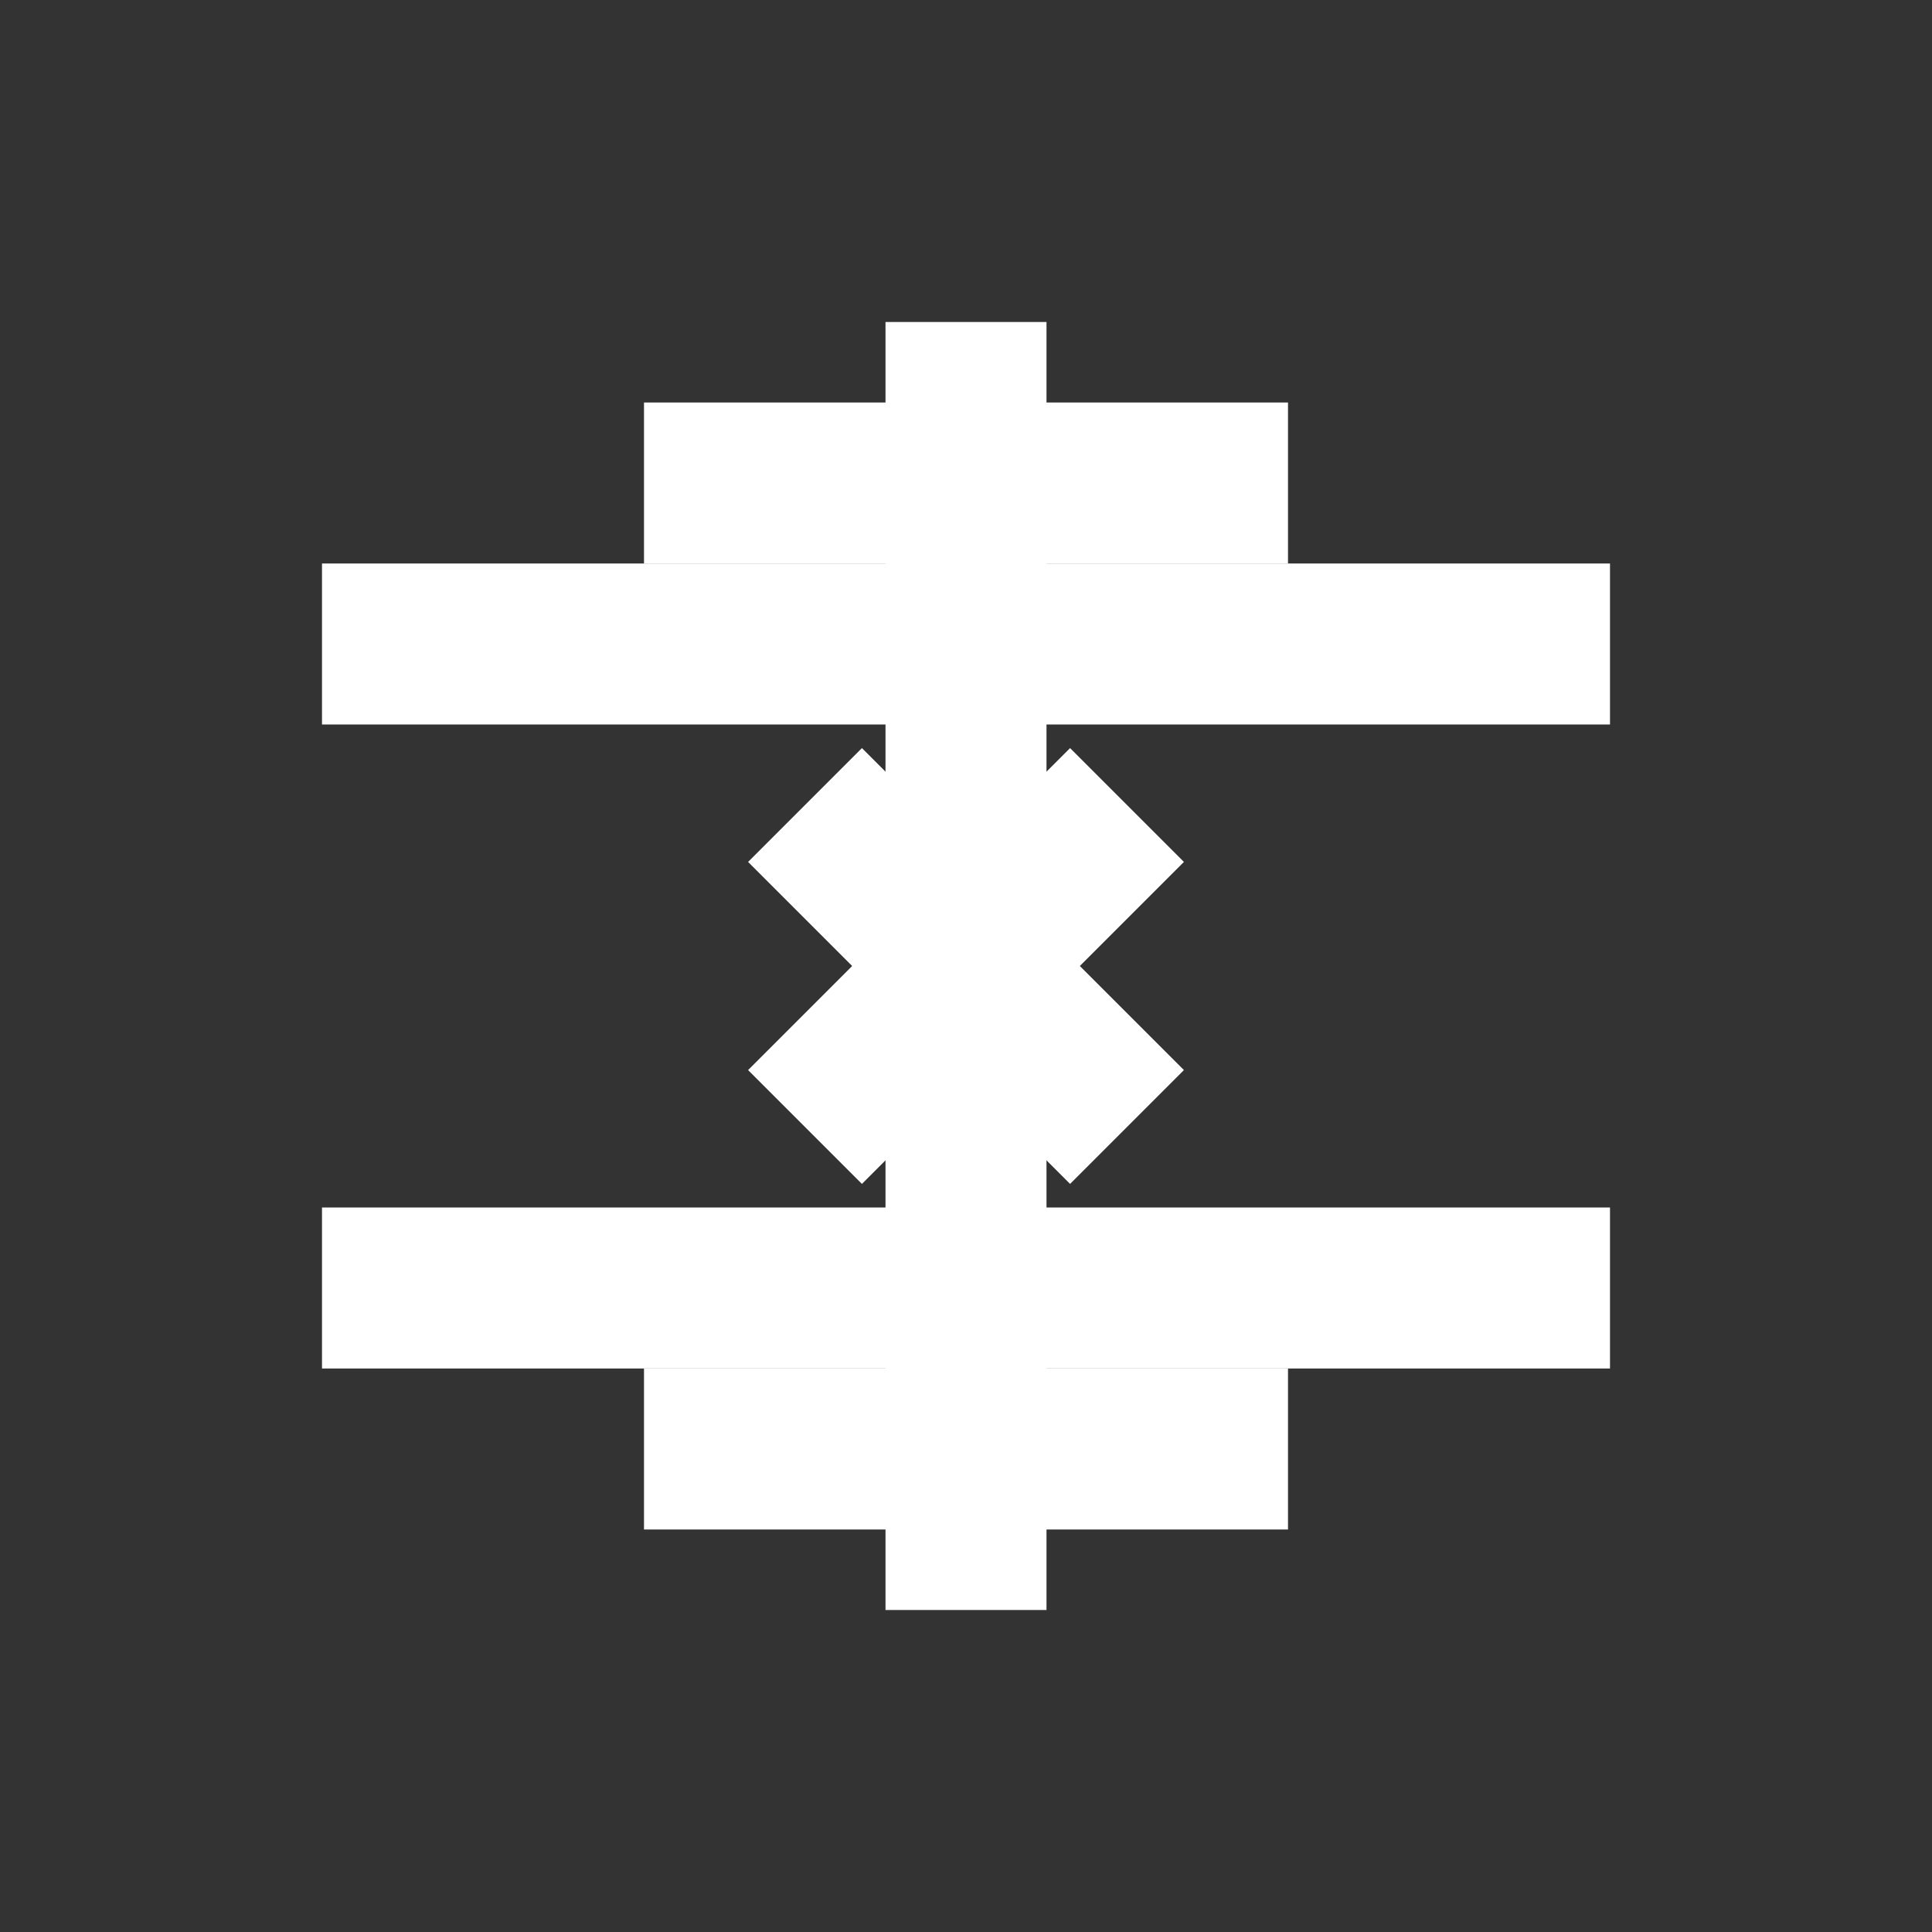
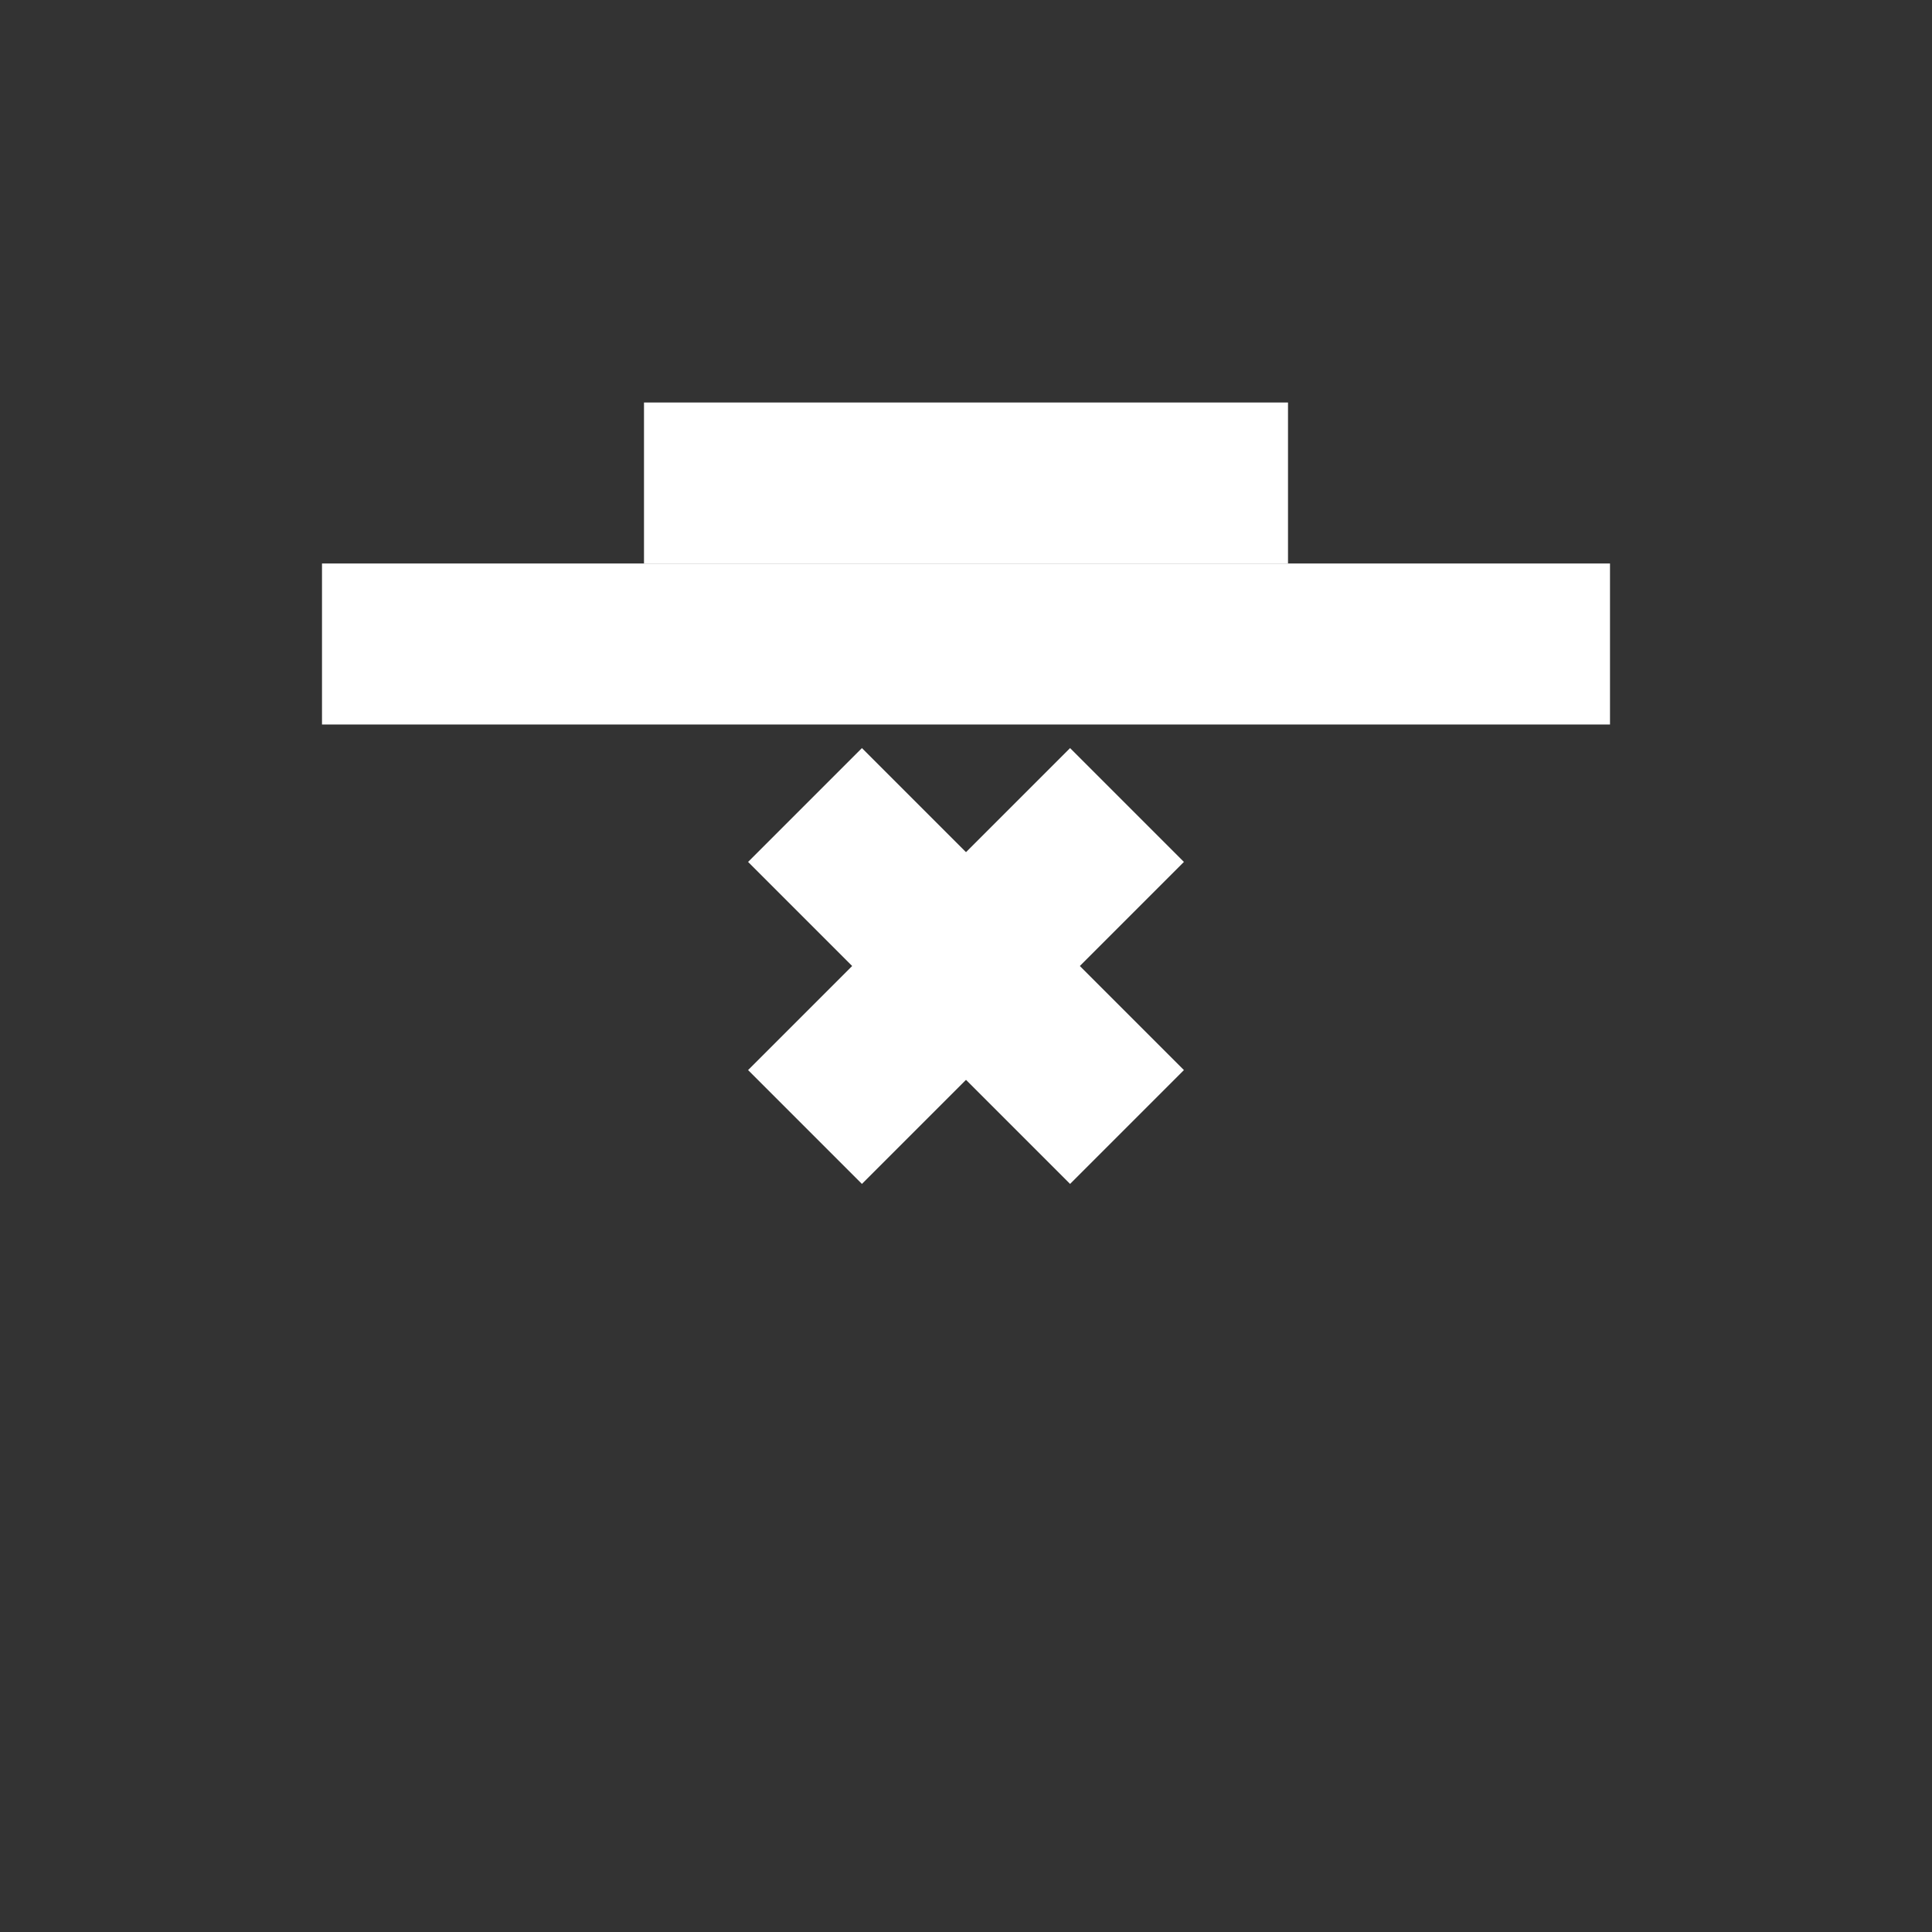
<svg xmlns="http://www.w3.org/2000/svg" width="24" height="24" viewBox="0 0 24 24" fill="none">
  <rect x="0" y="0" width="24" height="24" fill="#333333" stroke="none" />
  <path d="M4 8H20" stroke="white" stroke-width="2" />
-   <path d="M4 16H20" stroke="white" stroke-width="2" />
-   <path d="M12 4L12 20" stroke="white" stroke-width="2" />
  <path d="M8 6L16 6" stroke="white" stroke-width="2" />
-   <path d="M8 18L16 18" stroke="white" stroke-width="2" />
  <path d="M10 10L14 14" stroke="white" stroke-width="2" />
  <path d="M10 14L14 10" stroke="white" stroke-width="2" />
</svg>